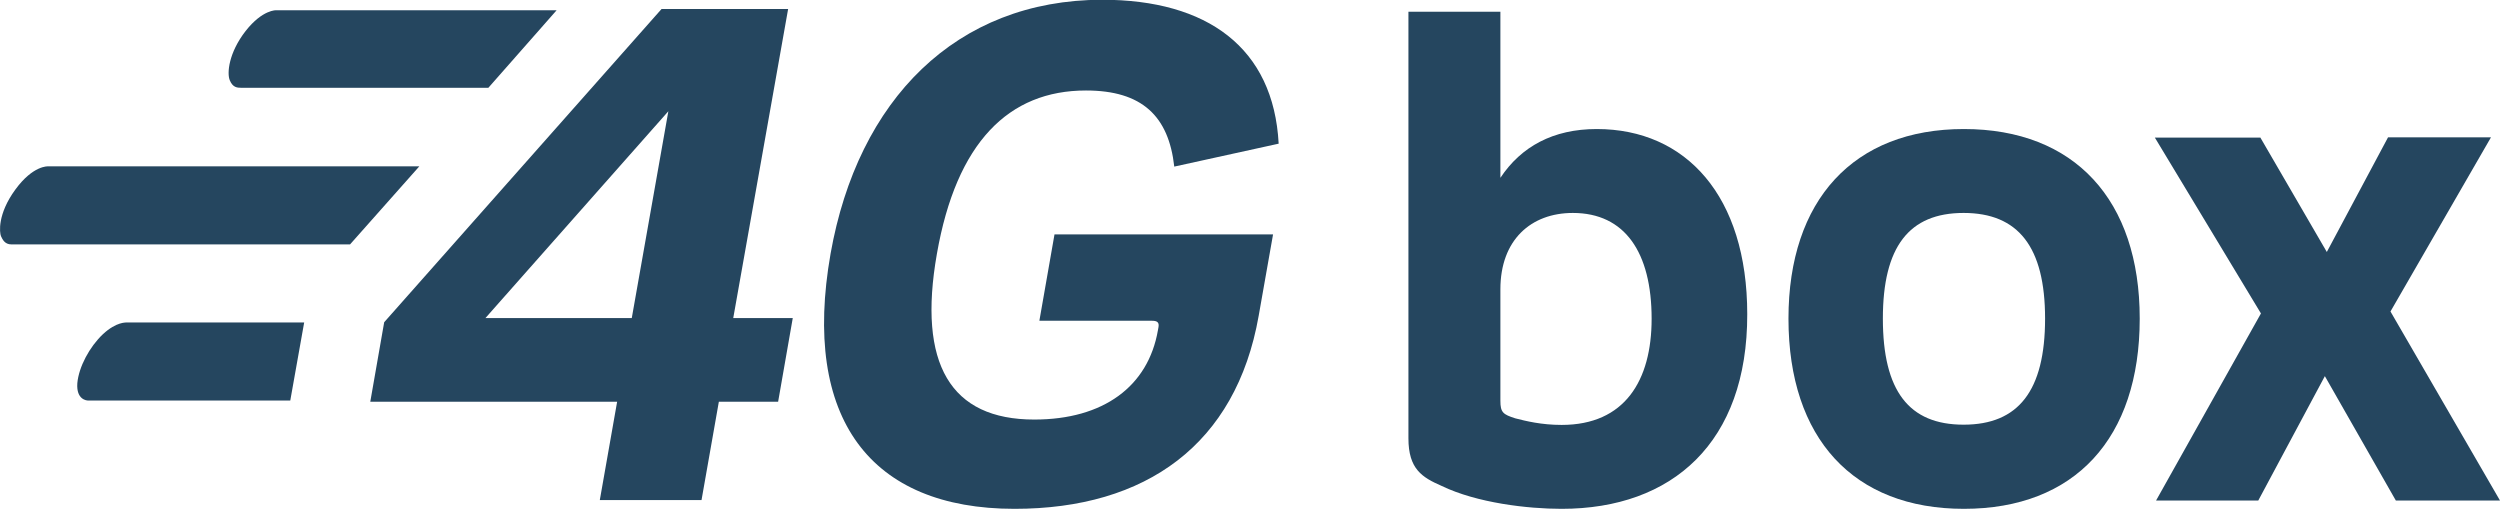
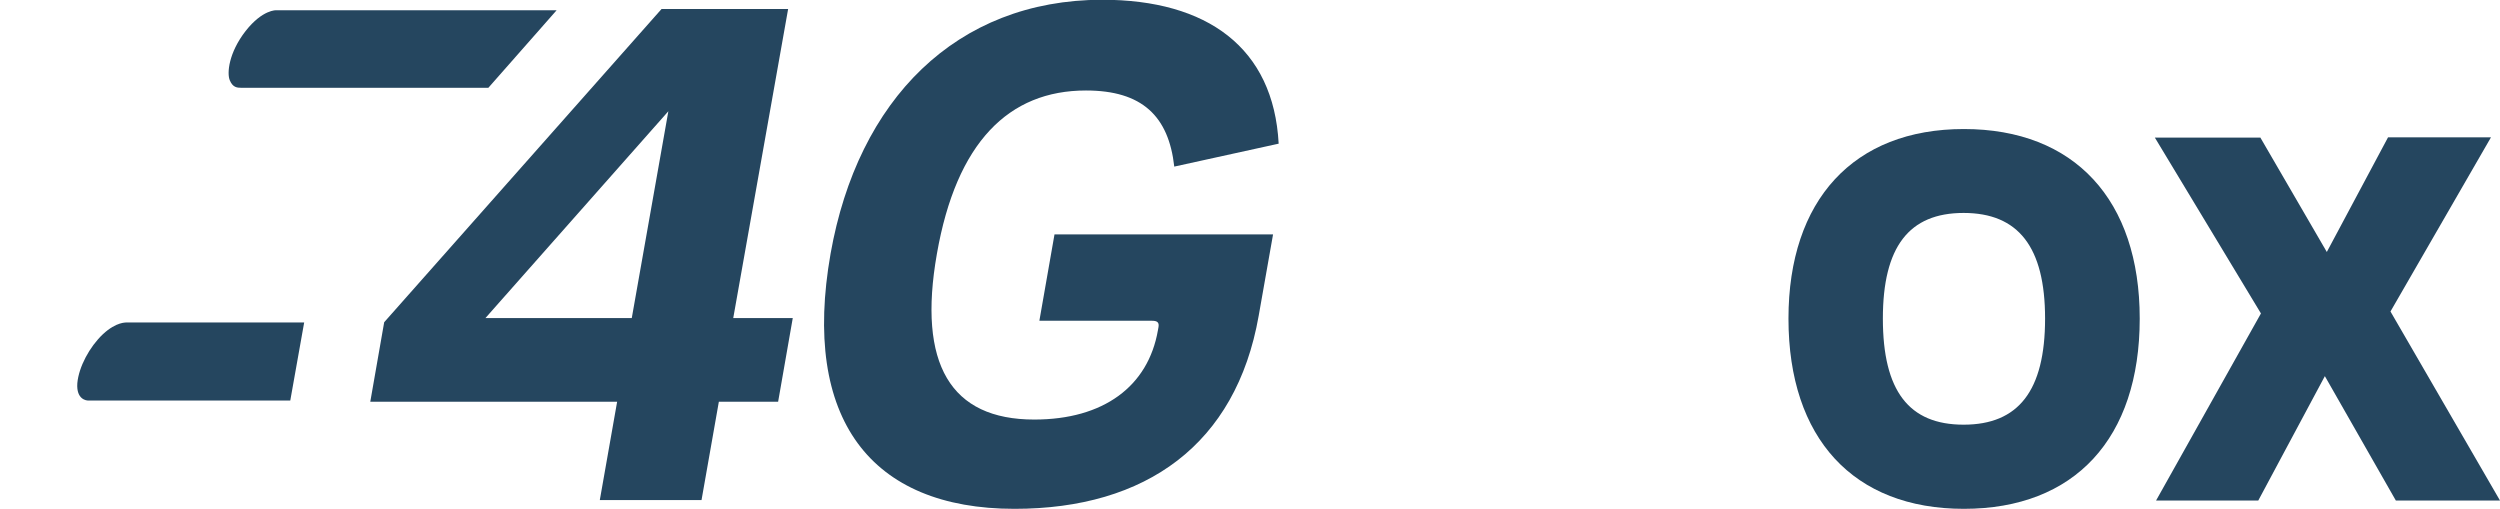
<svg xmlns="http://www.w3.org/2000/svg" version="1.1" id="Calque_1" x="0px" y="0px" viewBox="0 0 1024.9 208.6" style="enable-background:new 0 0 1024.9 208.6;" xml:space="preserve">
  <style type="text/css">
	.st0{display:none;}
	.st1{display:inline;fill:#003A5D;}
	.st2{fill:#25465F;}
</style>
  <g class="st0">
    <path class="st1" d="M74.9-958.3l93.1-0.1l0-35.4c-0.5,0-93.1-0.1-93.1-0.1c-9.8,0-17.8,8-17.8,17.8l0,17.5L74.9-958.3z" />
    <path class="st1" d="M180-1021.4l14.5-35.3c-0.7-0.1-174.9-0.1-174.9-0.1c-9.8,0-17.8,8-17.8,17.8l0.1,18L180-1021.4z" />
-     <path class="st1" d="M80.2-1102l0.1,17.8l125.3-0.1l14.5-35.3c1.6,0-122.2-0.1-122.2-0.1C88.2-1119.7,80.2-1111.8,80.2-1102" />
    <path class="st1" d="M288-918.7v-39.4h-90v-33.7l52.3-128.2h43L242-996h46v-46.2h43.1v46.2h17.4v37.9h-17.4v39.4H288z" />
-     <path class="st1" d="M447.2-1028.4H534v31.1c0,48.2-30,79.5-83.2,79.5c-56.8,0-91.6-34.2-91.6-103.9c0-66.4,34.7-102.2,91-102.2   c42.6,0,71.4,19.3,81.5,58.5l-40.9,8.4c-5.6-19.6-17.6-29.7-40.6-29.7c-31.6,0-47.9,21.6-47.9,65c0,44.5,16,66.9,50.1,66.9   c26,0,41.7-12.3,41.7-35v-3.6h-47V-1028.4z" />
  </g>
  <g>
    <g>
-       <path class="st2" d="M640.2,208.6c-13.9,0-34.7-2.4-49.2-9.4c-8-3.5-13.6-6.9-13.6-19.5V4.8h37.7v68.1c8.5-12.8,21.6-20,39.5-20    c36.6,0,61.7,27.5,61.7,75.9C716.4,181.4,685.6,208.6,640.2,208.6z M644.8,87.3c-17.1,0-29.7,11-29.7,31.3v45.7    c0,4.8,1.1,5.6,6.1,7.2c4.3,1.1,10.7,2.7,19,2.7c25.9,0,36.9-18.2,36.9-43.5C677.1,103.4,666.1,87.3,644.8,87.3z" />
      <path class="st2" d="M733.2,130.6c0-48.6,26.7-77.7,71.9-77.7c45.4,0,72.1,29.1,72.1,77.7c0,49.2-26.7,78-72.1,78    C759.9,208.6,733.2,179.8,733.2,130.6z M838.4,130.6c0-29.4-11-43.3-33.4-43.3s-33.1,13.9-33.1,43.3c0,29.7,10.7,43.5,33.1,43.5    S838.4,160.3,838.4,130.6z" />
      <path class="st2" d="M926.6,56.3l27.3,47l25.1-47h42.2L980,127.7l44.9,77.5h-42.7l-29.1-51l-27.3,51h-41.9l43-76.7l-43.5-72.1    H926.6z" />
    </g>
    <g>
      <path class="st2" d="M323.1,3.7h-51.9L157.5,132.1l-5.7,32.6H253l-7.1,40.3h41.7l7.1-40.3H319l6-34.3h-24.4L323.1,3.7z M259,130.4    H199l75-84.8L259,130.4z" />
      <path class="st2" d="M426.1,131.5h46.2c2.3,0,3,0.8,2.6,2.8l-0.2,1.1c-4,23-22.3,36.6-50.7,36.6c-34.3,0-47.9-22.7-39.9-68    c8-45.6,29.4-66.9,61.1-66.9c23,0,33.9,10.5,36.2,31.2l42.8-9.4c-2.1-39.4-29.3-59-72.4-59C392,0,351.7,40.8,340.5,104    c-11.9,67.7,16.4,104.6,75.4,104.6c53.9,0,90.8-26.4,100.1-79.1l5.9-33.4h-89.6L426.1,131.5z" />
-       <path class="st2" d="M19.7,68.2c0,0-6.1-0.5-13.4,9.5c-7.4,10.1-6.5,17.7-5.9,19.1c0.6,1.3,1.5,3.4,4.3,3.4h138.8l28.4-32H19.7z" />
      <path class="st2" d="M99,36h101.2l28-31.8H113.3c0,0-5.6-0.4-12.6,8.5c-7,9-7.7,17.4-6.5,20.2C95.4,35.8,97.1,36,99,36z" />
      <path class="st2" d="M42.2,137c-5.5,5.2-9.9,13.4-10.5,20.1c-0.5,6.8,3.9,7.1,4.4,7.1h82.9l5.7-32H51.7    C51.7,132.3,47.8,131.8,42.2,137z" />
    </g>
  </g>
</svg>